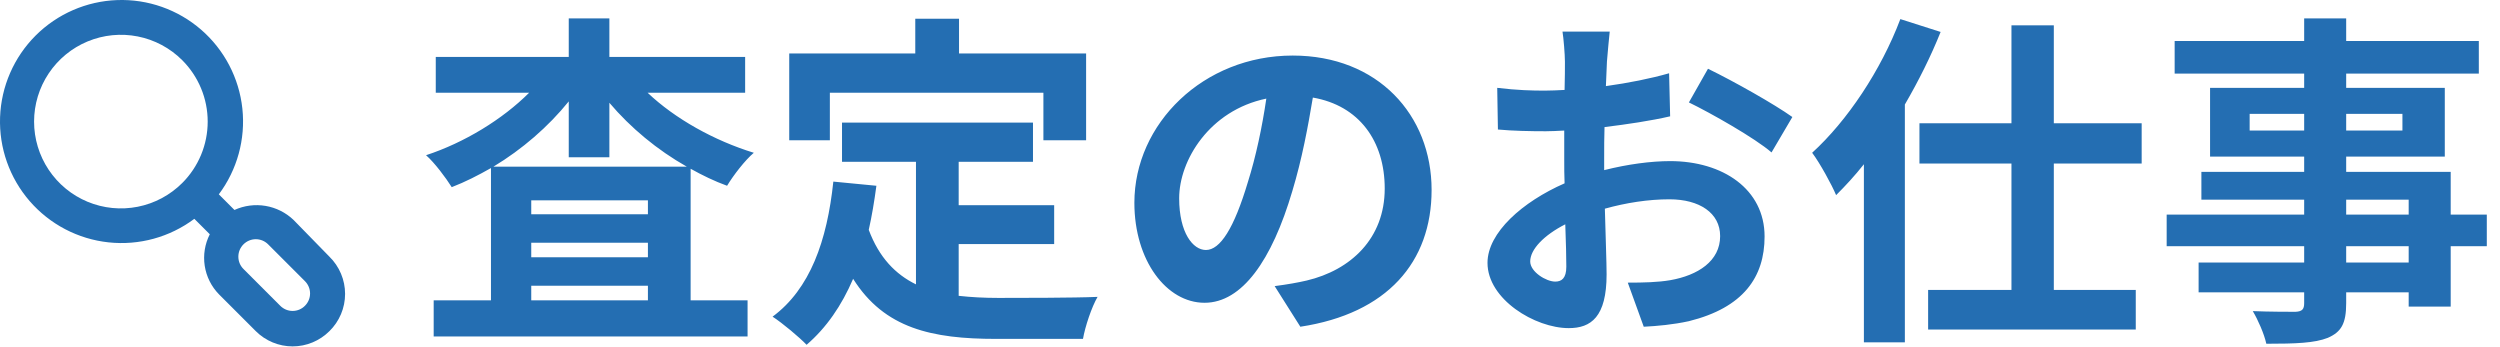
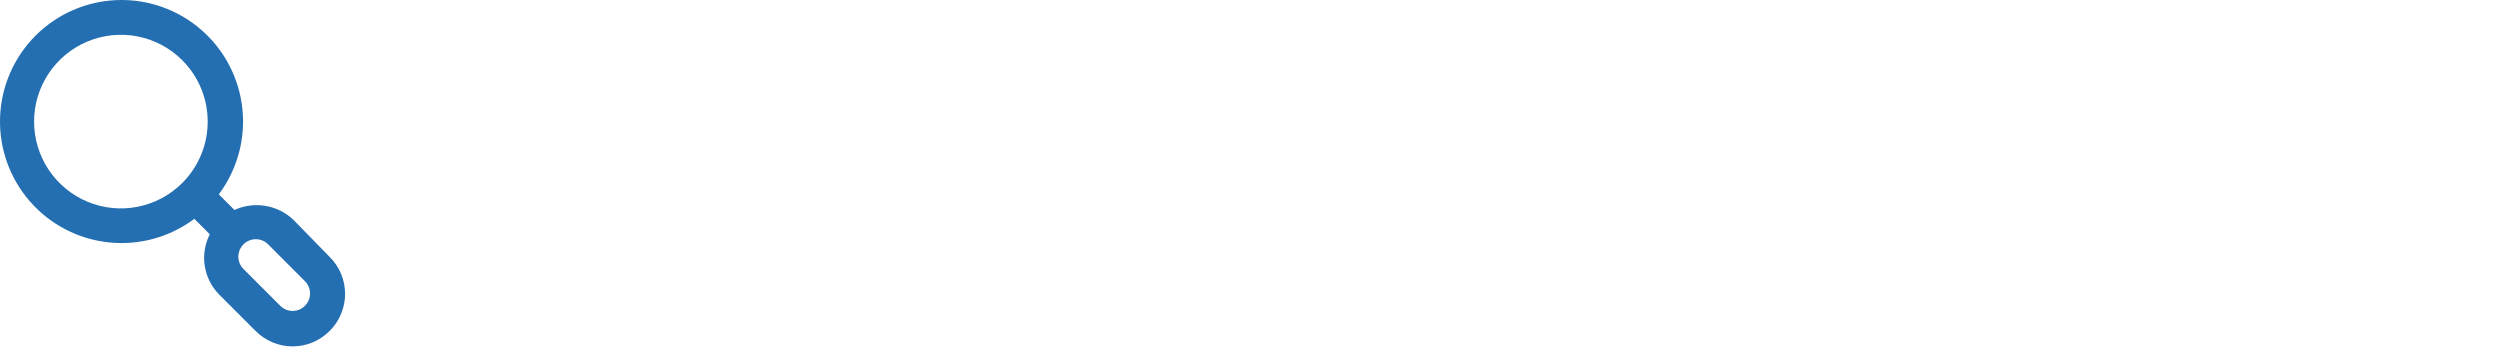
<svg xmlns="http://www.w3.org/2000/svg" width="144" height="20" viewBox="0 0 144 20" fill="none">
-   <path d="M28.42 9.6C30.08 8.6 31.58 7.3 32.76 5.84V9.06H35.1V5.92C36.32 7.36 37.86 8.64 39.56 9.6H28.42ZM30.6 17.3V16.46H37.32V17.3H30.6ZM30.6 13.98H37.32V14.82H30.6V13.98ZM37.32 12.34H30.6V11.54H37.32V12.34ZM42.92 5.34V3.28H35.1V1.06H32.76V3.28H25.1V5.34H30.48C28.94 6.88 26.74 8.22 24.54 8.94C25.04 9.38 25.68 10.24 26.02 10.78C26.8 10.48 27.54 10.1 28.28 9.68V17.3H24.98V19.38H43.06V17.3H39.78V9.72C40.46 10.1 41.16 10.44 41.88 10.7C42.24 10.1 42.92 9.22 43.42 8.8C41.14 8.1 38.88 6.84 37.3 5.34H42.92ZM47.8 5.34H60.1V8.08H62.56V3.08H55.24V1.08H52.72V3.08H45.46V8.08H47.8V5.34ZM55.22 14.06H60.72V11.82H55.22V9.32H59.5V7.06H48.5V9.32H52.76V16.38C51.58 15.8 50.64 14.84 50.04 13.24C50.22 12.44 50.36 11.6 50.48 10.7L48 10.46C47.64 13.88 46.66 16.64 44.5 18.24C45.06 18.6 46.06 19.44 46.46 19.86C47.6 18.88 48.48 17.6 49.14 16.06C50.94 18.92 53.68 19.52 57.38 19.52H62.38C62.5 18.82 62.88 17.68 63.22 17.1C61.88 17.16 58.58 17.16 57.5 17.16C56.7 17.16 55.94 17.12 55.22 17.04V14.06ZM69.46 14.4C68.72 14.4 67.92 13.42 67.92 11.42C67.92 9.24 69.66 6.36 72.94 5.68C72.7 7.32 72.34 9.02 71.88 10.48C71.08 13.16 70.28 14.4 69.46 14.4ZM74.9 18.82C79.9 18.06 82.46 15.1 82.46 10.94C82.46 6.62 79.36 3.2 74.46 3.2C69.32 3.2 65.34 7.12 65.34 11.68C65.34 15.02 67.2 17.44 69.38 17.44C71.54 17.44 73.26 15 74.44 11C75 9.14 75.34 7.3 75.62 5.62C78.28 6.08 79.76 8.12 79.76 10.86C79.76 13.74 77.8 15.56 75.26 16.16C74.74 16.28 74.18 16.38 73.42 16.48L74.9 18.82ZM89.58 16.22C89.06 16.22 88.14 15.66 88.14 15.06C88.14 14.36 88.94 13.54 90.16 12.92C90.2 13.96 90.22 14.86 90.22 15.36C90.22 16.04 89.94 16.22 89.58 16.22ZM92.4 9.1C92.4 8.52 92.4 7.92 92.42 7.32C93.72 7.16 95.08 6.96 96.2 6.7L96.14 4.22C95.1 4.52 93.8 4.78 92.5 4.96C92.52 4.46 92.54 3.98 92.56 3.54C92.6 3.04 92.68 2.18 92.72 1.82H90C90.06 2.18 90.14 3.14 90.14 3.56C90.14 3.9 90.14 4.48 90.12 5.18C89.72 5.2 89.34 5.22 88.98 5.22C88.26 5.22 87.4 5.2 86.24 5.06L86.28 7.46C87.14 7.54 88.14 7.56 89.04 7.56C89.36 7.56 89.72 7.54 90.1 7.52V9.18C90.1 9.64 90.1 10.1 90.12 10.56C87.7 11.62 85.68 13.4 85.68 15.14C85.68 17.24 88.42 18.9 90.36 18.9C91.64 18.9 92.54 18.26 92.54 15.8C92.54 15.12 92.48 13.6 92.44 12.02C93.66 11.68 94.94 11.48 96.16 11.48C97.88 11.48 99.08 12.26 99.08 13.6C99.08 15.04 97.8 15.86 96.2 16.14C95.5 16.26 94.66 16.28 93.76 16.28L94.68 18.82C95.46 18.78 96.36 18.7 97.28 18.5C100.42 17.72 101.64 15.96 101.64 13.62C101.64 10.9 99.24 9.28 96.2 9.28C95.1 9.28 93.74 9.46 92.4 9.8V9.1ZM97.28 5.9C98.52 6.5 101.1 7.96 102.04 8.78L103.24 6.74C102.2 6 99.9 4.7 98.38 3.96L97.28 5.9ZM109.46 1.1C108.34 4.06 106.4 6.96 104.38 8.8C104.82 9.38 105.52 10.66 105.76 11.24C106.3 10.7 106.84 10.12 107.36 9.46V19.72H109.72V6.02C110.52 4.64 111.22 3.24 111.78 1.84L109.46 1.1ZM123.36 9.42V7.1H118.3V1.46H115.86V7.1H110.56V9.42H115.86V16.7H111.06V18.98H123.02V16.7H118.3V9.42H123.36ZM138.74 15.12H135.14V14.18H138.74V15.12ZM135.14 11.5H138.74V12.36H135.14V11.5ZM129.58 7.52V6.56H132.72V7.52H129.58ZM138.38 6.56V7.52H135.14V6.56H138.38ZM143.24 12.36H141.16V9.9H135.14V9.02H140.82V5.06H135.14V4.24H142.78V2.36H135.14V1.06H132.72V2.36H125.26V4.24H132.72V5.06H127.3V9.02H132.72V9.9H126.8V11.5H132.72V12.36H124.8V14.18H132.72V15.12H126.64V16.84H132.72V17.46C132.72 17.82 132.6 17.94 132.22 17.96C131.9 17.96 130.72 17.96 129.76 17.92C130.06 18.42 130.42 19.24 130.54 19.8C132.24 19.8 133.32 19.76 134.08 19.46C134.86 19.12 135.14 18.64 135.14 17.46V16.84H138.74V17.66H141.16V14.18H143.24V12.36Z" fill="#246EB2" />
  <path d="M18.974 14.784L16.904 12.664C16.459 12.241 15.897 11.961 15.291 11.859C14.686 11.758 14.063 11.839 13.504 12.094L12.604 11.194C13.665 9.777 14.149 8.011 13.96 6.251C13.771 4.491 12.921 2.869 11.584 1.709C10.246 0.55 8.519 -0.059 6.75 0.004C4.981 0.068 3.302 0.799 2.05 2.05C0.799 3.302 0.068 4.981 0.004 6.75C-0.059 8.519 0.55 10.246 1.709 11.584C2.869 12.921 4.491 13.771 6.251 13.96C8.011 14.149 9.777 13.665 11.194 12.604L12.084 13.494C11.799 14.054 11.697 14.689 11.792 15.31C11.887 15.93 12.175 16.506 12.614 16.954L14.734 19.074C15.297 19.636 16.059 19.952 16.854 19.952C17.649 19.952 18.412 19.636 18.974 19.074C19.26 18.795 19.487 18.461 19.642 18.093C19.797 17.724 19.877 17.329 19.877 16.929C19.877 16.53 19.797 16.134 19.642 15.766C19.487 15.397 19.26 15.064 18.974 14.784ZM10.494 10.544C9.795 11.242 8.904 11.717 7.934 11.909C6.964 12.101 5.96 12.001 5.047 11.623C4.134 11.244 3.354 10.603 2.805 9.781C2.256 8.959 1.963 7.993 1.963 7.004C1.963 6.016 2.256 5.05 2.805 4.228C3.354 3.406 4.134 2.765 5.047 2.386C5.96 2.007 6.964 1.908 7.934 2.099C8.904 2.291 9.795 2.766 10.494 3.464C10.96 3.929 11.329 4.481 11.581 5.088C11.834 5.695 11.963 6.347 11.963 7.004C11.963 7.662 11.834 8.313 11.581 8.921C11.329 9.528 10.96 10.08 10.494 10.544ZM17.564 17.614C17.471 17.708 17.361 17.782 17.239 17.833C17.117 17.884 16.986 17.91 16.854 17.91C16.722 17.91 16.592 17.884 16.47 17.833C16.348 17.782 16.237 17.708 16.144 17.614L14.024 15.494C13.931 15.401 13.856 15.291 13.805 15.169C13.755 15.047 13.729 14.916 13.729 14.784C13.729 14.652 13.755 14.522 13.805 14.4C13.856 14.278 13.931 14.167 14.024 14.074C14.117 13.981 14.228 13.906 14.35 13.855C14.472 13.805 14.602 13.778 14.734 13.778C14.866 13.778 14.997 13.805 15.119 13.855C15.241 13.906 15.351 13.981 15.444 14.074L17.564 16.194C17.658 16.287 17.732 16.398 17.783 16.52C17.834 16.642 17.86 16.772 17.86 16.904C17.86 17.036 17.834 17.167 17.783 17.289C17.732 17.411 17.658 17.521 17.564 17.614Z" fill="#246EB2" />
</svg>